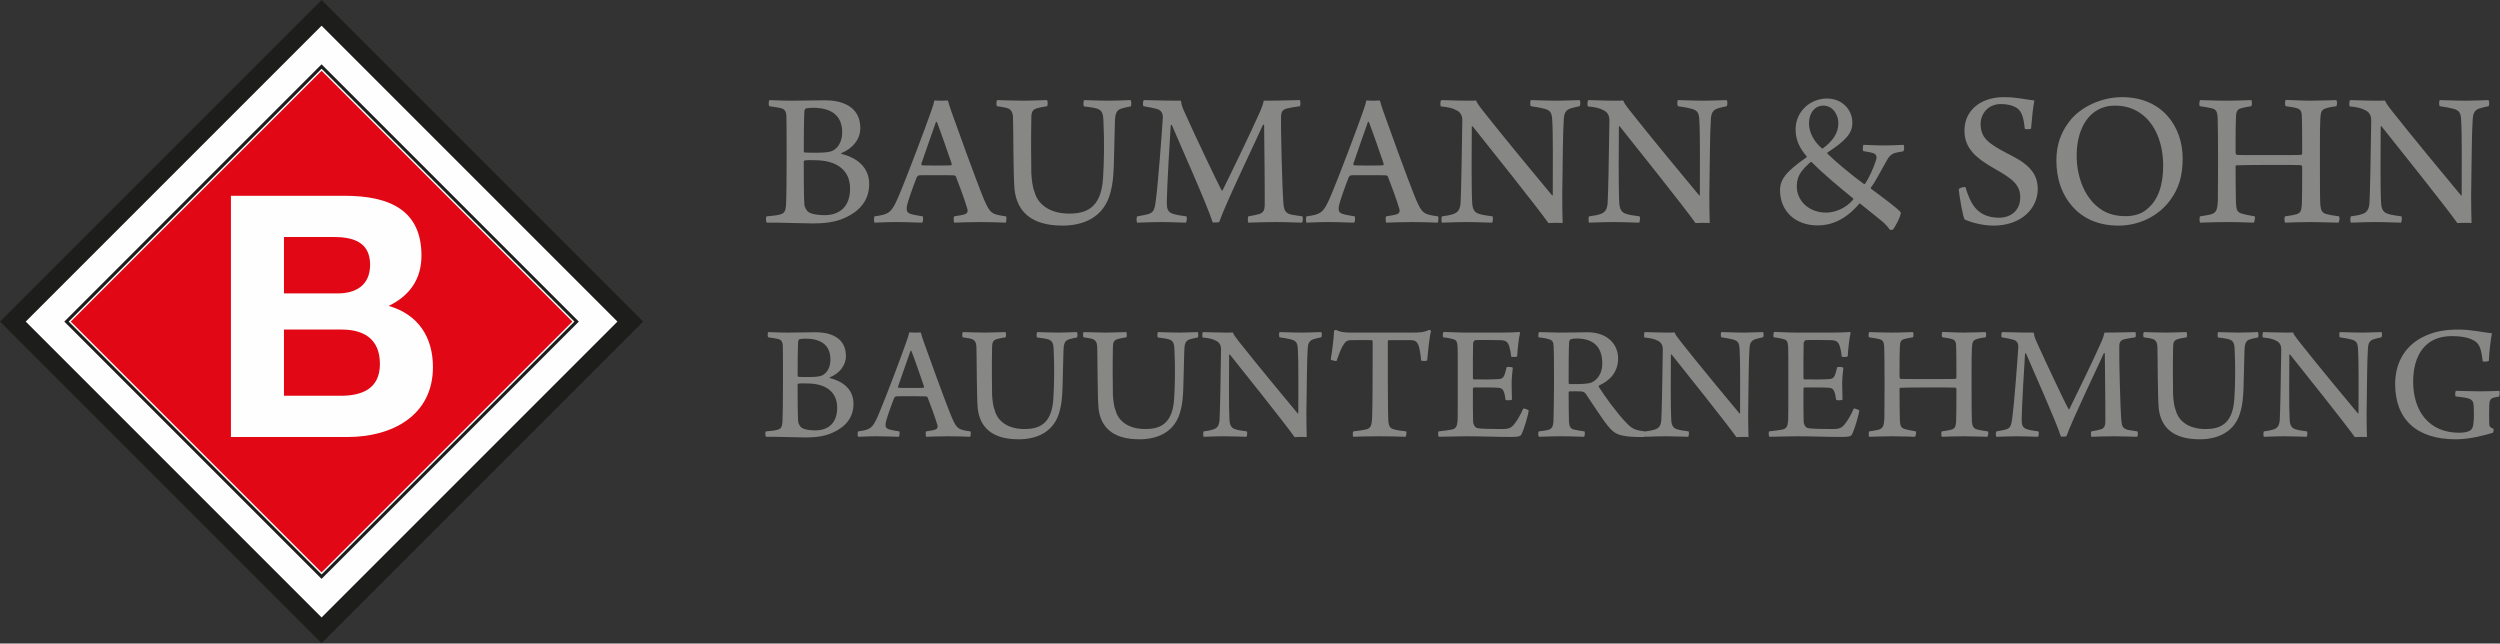
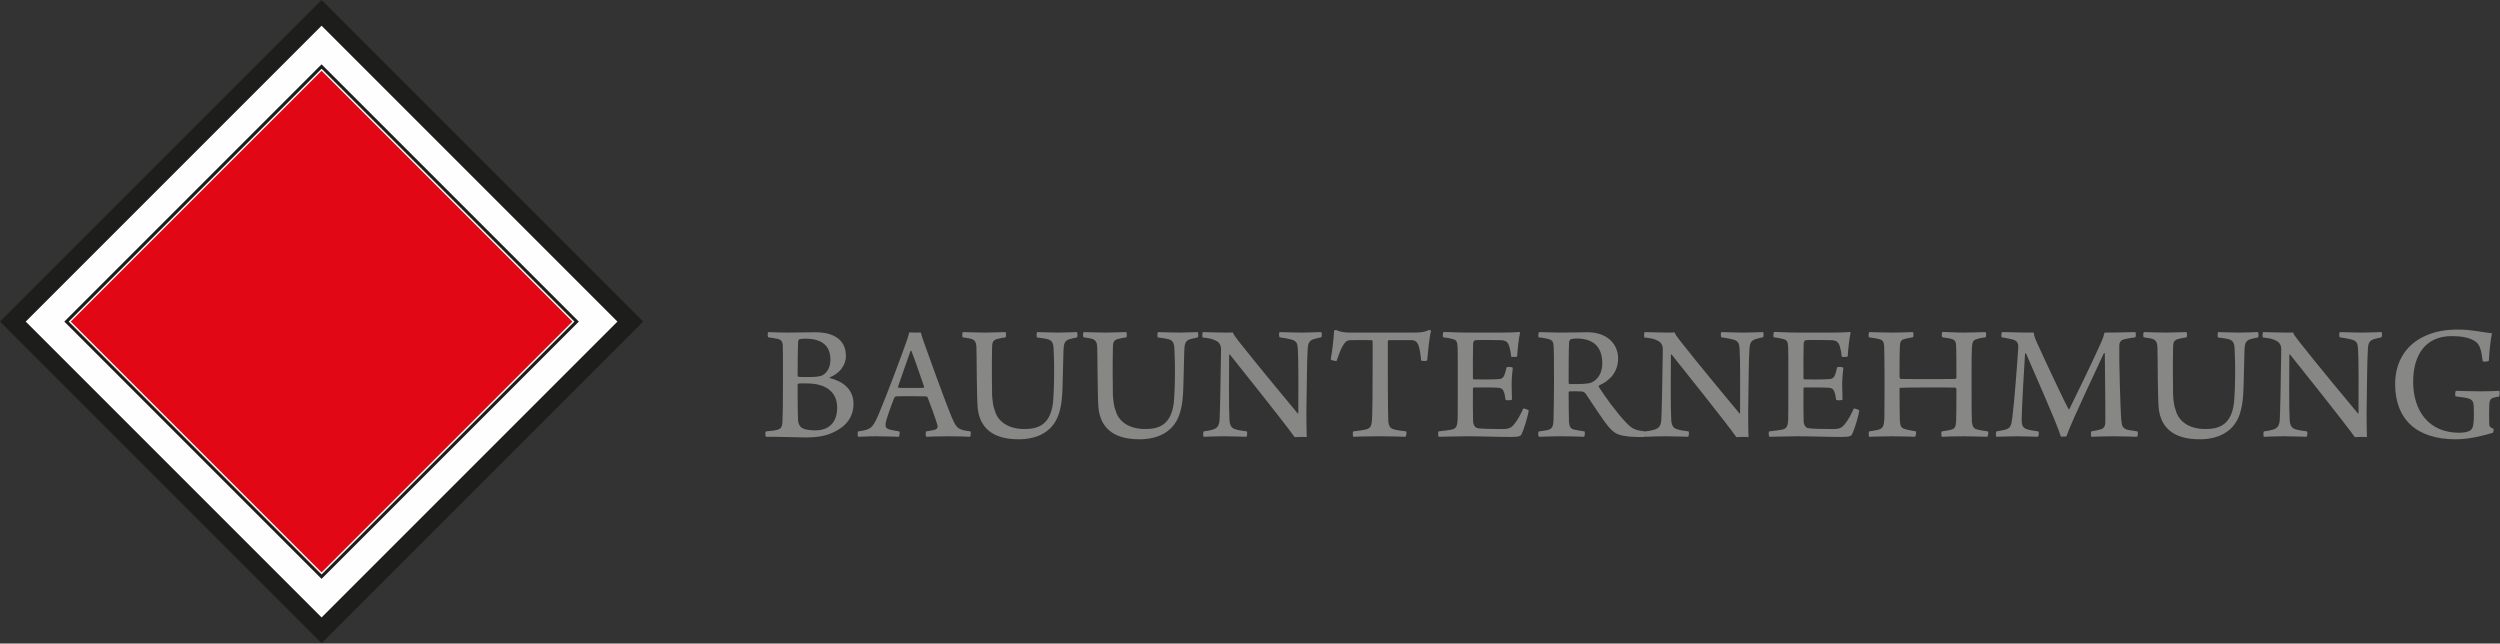
<svg xmlns="http://www.w3.org/2000/svg" xmlns:xlink="http://www.w3.org/1999/xlink" width="606px" height="156px" viewBox="0 0 606 156" version="1.1">
  <rect x="0" y="0" width="606" height="156" fill="#333333" stroke="none" />
  <title>logo und schrift</title>
  <desc>Created with Sketch.</desc>
  <defs>
    <polygon id="path-1" points="0 156 647.166 156 647.166 0.096 0 0.096" />
  </defs>
  <g id="Page-1" stroke="none" stroke-width="1" fill="none" fill-rule="evenodd">
    <g id="Artboard" transform="translate(-48, -38)">
      <g id="logo-und-schrift" transform="translate(48, 37)">
        <polygon id="Fill-1" fill="#1D1D1B" points="77.951 1.001 -0 78.954 77.951 156.904 155.901 78.954" />
        <polygon id="Fill-2" fill="#FEFEFE" points="6.235 78.953 77.951 7.235 149.666 78.953 77.951 150.669" />
        <polygon id="Fill-3" fill="#E20714" points="17.148 78.953 77.951 18.152 138.749 78.953 77.948 139.756" />
        <polygon id="Stroke-4" stroke="#1D1D1B" stroke-width="0.752" points="16.12 78.953 77.951 17.124 139.777 78.953 77.948 140.784" />
        <g id="Group-8" transform="translate(0, 0.904)">
-           <path d="M55.975,47.552 L83.491,47.552 C94.627,47.552 102.162,51.155 102.162,62.046 C102.162,67.779 99.294,71.792 94.217,74.248 C101.341,76.296 104.945,81.783 104.945,89.072 C104.945,100.946 94.873,106.023 84.309,106.023 L55.975,106.023 L55.975,47.552 Z M68.832,71.219 L81.854,71.219 C86.357,71.219 89.714,69.171 89.714,64.258 C89.714,58.689 85.454,57.543 80.87,57.543 L68.832,57.543 L68.832,71.219 Z M68.832,96.03 L82.589,96.03 C87.666,96.03 92.09,94.395 92.09,88.334 C92.09,82.357 88.323,79.981 82.835,79.981 L68.832,79.981 L68.832,96.03 Z" id="Fill-5" fill="#FEFEFE" />
          <mask id="mask-2" fill="white">
            <use xlink:href="#path-1" />
          </mask>
          <g id="Clip-7" />
-           <path d="M197.125,54.259 C199.704,54.259 202.427,53.973 204.624,52.97 C208.301,51.394 210.69,48.719 210.69,44.707 C210.69,40.551 207.633,38.306 203.955,37.399 C203.859,37.351 203.859,37.256 203.955,37.208 C206.677,36.109 208.54,33.864 208.54,31.142 C208.54,25.506 203.43,24.407 200.038,24.407 C196.982,24.407 194.928,24.503 192.062,24.503 C189.148,24.503 187.381,24.36 186.521,24.36 C186.283,24.503 186.283,25.649 186.474,25.84 C187.381,25.984 188.575,26.127 189.292,26.318 C190.104,26.509 190.581,26.987 190.629,28.276 C190.671,29.841 190.676,32.531 190.677,37.108 L190.677,38.975 C190.677,43.608 190.629,48.241 190.533,49.722 C190.438,51.441 190.056,51.824 189.005,52.11 C188.193,52.349 186.665,52.444 185.853,52.54 C185.566,52.683 185.614,53.925 185.9,54.068 C189.053,54.021 194.928,54.259 197.125,54.259 Z M198.223,37.112 L197.695,37.112 C196.567,37.112 195.568,37.106 195.071,37.065 C194.975,37.065 194.832,36.874 194.832,36.778 C194.832,33.53 194.88,28.611 194.975,27.13 C194.975,26.891 195.166,26.413 195.358,26.366 C195.883,26.27 196.599,26.222 197.029,26.222 C201.471,26.222 204.146,28.037 204.146,32.193 C204.146,34.056 203.43,35.727 201.949,36.587 C201.376,36.874 200.373,37.112 198.223,37.112 Z M199.847,52.253 C198.701,52.253 196.982,52.11 196.122,51.585 C195.549,51.298 195.023,50.343 194.975,49.626 C194.832,47.716 194.832,42.223 194.832,39.214 C194.832,39.118 194.975,39.023 195.119,38.975 C195.453,38.88 196.886,38.927 197.411,38.927 C202.904,38.927 206.057,41.363 206.057,45.805 C206.057,50.247 203.477,52.253 199.847,52.253 Z M243.764,54.068 C243.955,53.877 244.051,52.683 243.86,52.54 C240.373,52.062 239.991,51.824 238.558,48.528 C236.838,44.468 231.537,29.757 230.581,27.034 C230.247,26.127 230.008,25.219 229.769,24.455 C229.626,24.455 229.101,24.503 228.098,24.503 C227.238,24.503 226.665,24.455 226.474,24.455 C226.378,25.124 225.996,26.27 225.614,27.321 C224.563,30.378 220.026,42.51 217.685,48.002 C216.061,51.728 215.44,52.062 212.001,52.54 C211.81,52.731 211.81,53.877 212.001,54.068 C212.909,54.068 214.437,53.925 217.255,53.925 C220.121,53.925 222.605,54.068 223.56,54.068 C223.751,53.877 223.847,52.683 223.656,52.54 C222.796,52.397 221.888,52.253 221.315,52.11 C219.835,51.776 219.739,51.298 219.787,50.438 C219.835,49.388 221.22,45.662 222.223,43.035 C222.271,42.94 222.557,42.605 222.748,42.605 C223.155,42.568 223.447,42.56 224.977,42.558 L227.904,42.558 C229.407,42.56 230.695,42.567 231.298,42.605 C231.393,42.605 231.68,42.748 231.728,42.94 C232.54,44.993 233.925,48.767 234.498,50.773 C234.641,51.203 234.594,51.728 233.925,52.015 C233.256,52.253 232.349,52.349 231.298,52.54 C231.107,52.683 231.155,53.877 231.298,54.068 C232.301,54.021 235.262,53.925 237.794,53.925 C240.134,53.925 242.522,54.021 243.764,54.068 Z M228.051,40.217 L226.035,40.216 C224.865,40.214 223.864,40.204 223.512,40.169 C223.369,40.121 223.321,39.978 223.321,39.835 C224.181,37.208 226.044,32.097 226.856,29.709 C226.904,29.614 227.047,29.614 227.095,29.661 C227.907,31.667 229.722,36.969 230.677,39.739 C230.772,39.93 230.629,40.169 230.486,40.169 C230.066,40.207 229.034,40.215 228.051,40.217 L228.051,40.217 Z M257.542,54.785 C262.557,54.785 267.764,52.827 269.244,46.474 C270.152,43.083 269.961,39.31 270.247,29.852 C270.295,27.655 270.582,26.748 271.967,26.366 C272.588,26.175 273.352,26.031 274.068,25.888 C274.307,25.745 274.259,24.503 274.068,24.36 C273.304,24.36 270.916,24.503 268.767,24.503 C265.996,24.503 263.751,24.36 262.796,24.36 C262.605,24.503 262.557,25.649 262.748,25.888 C263.895,26.031 264.659,26.127 265.328,26.27 C266.999,26.604 267.429,27.273 267.477,29.566 C267.716,34.342 267.62,39.548 267.381,43.226 C266.952,50.773 262.987,51.871 259.166,51.871 C254.247,51.871 251.476,49.435 250.76,46.57 C250.33,45.662 250.091,43.799 249.996,42.128 C249.948,39.596 249.9,33.721 249.996,28.754 C249.996,27.225 250.282,26.652 251.428,26.318 C252.049,26.127 252.766,26.031 253.817,25.84 C254.008,25.649 254.008,24.503 253.769,24.36 C252.575,24.36 250.187,24.503 247.942,24.503 C245.697,24.503 242.592,24.36 241.733,24.36 C241.494,24.503 241.446,25.697 241.685,25.84 C242.544,25.984 243.643,26.127 244.216,26.318 C245.171,26.652 245.506,27.416 245.554,28.611 C245.649,30.808 245.601,43.083 245.936,46.14 C246.557,51.25 249.852,54.785 257.542,54.785 Z M315.592,54.068 C315.831,53.782 315.879,52.779 315.688,52.54 C314.494,52.349 313.682,52.253 312.965,52.11 C311.532,51.728 311.246,51.059 311.102,49.388 C310.816,46.187 310.434,31.285 310.529,28.324 C310.529,27.225 310.959,26.652 311.867,26.413 C312.583,26.222 313.538,26.079 315.067,25.84 C315.306,25.649 315.258,24.455 315.067,24.36 C312.965,24.36 311.102,24.503 306.326,24.503 C306.183,25.267 305.944,25.984 305.514,26.987 C303.46,31.715 297.108,44.755 296.344,46.235 C296.296,46.331 296.2,46.331 296.152,46.283 C295.341,44.898 289.752,33.1 287.125,27.273 C286.648,26.175 286.361,25.506 286.265,24.503 C281.298,24.503 279.053,24.36 277.286,24.36 C277.047,24.455 276.952,25.697 277.19,25.84 C278.862,26.127 279.817,26.318 280.582,26.557 C281.585,26.891 281.919,27.751 281.871,28.611 C281.585,33.148 280.677,45.041 280.152,48.814 C279.865,51.059 279.579,51.68 278.098,52.062 C277.429,52.253 276.617,52.349 275.662,52.54 C275.471,52.731 275.423,53.83 275.662,54.068 C276.474,54.068 278.862,53.925 281.537,53.925 C284.021,53.925 286.552,54.068 287.412,54.068 C287.698,53.925 287.794,52.731 287.555,52.54 C286.122,52.349 285.215,52.206 284.45,51.967 C282.97,51.537 282.827,50.629 282.827,49.005 C282.922,44.755 283.495,34.82 283.782,30.521 C283.83,30.378 283.973,30.33 284.068,30.426 C285.931,34.868 292.761,50.056 293.955,54.021 C294.194,54.068 295.341,54.021 295.532,53.925 C297.156,49.244 304.845,33.339 306.135,30.378 C306.231,30.282 306.374,30.33 306.422,30.378 C306.469,34.772 306.613,46.761 306.565,49.961 C306.517,50.916 306.326,51.632 305.275,51.967 C304.654,52.158 303.747,52.349 302.601,52.54 C302.409,52.779 302.457,53.83 302.601,54.068 C303.89,54.021 306.517,53.925 309.192,53.925 C312.201,53.925 314.398,54.068 315.592,54.068 Z M348.476,54.068 C348.667,53.877 348.762,52.683 348.571,52.54 C345.084,52.062 344.702,51.824 343.269,48.528 C341.55,44.468 336.248,29.757 335.293,27.034 C334.959,26.127 334.72,25.219 334.481,24.455 C334.338,24.455 333.812,24.503 332.809,24.503 C331.95,24.503 331.376,24.455 331.185,24.455 C331.09,25.124 330.708,26.27 330.326,27.321 C329.275,30.378 324.737,42.51 322.397,48.002 C320.773,51.728 320.152,52.062 316.713,52.54 C316.522,52.731 316.522,53.877 316.713,54.068 C317.62,54.068 319.149,53.925 321.967,53.925 C324.833,53.925 327.316,54.068 328.272,54.068 C328.463,53.877 328.558,52.683 328.367,52.54 C327.508,52.397 326.6,52.253 326.027,52.11 C324.546,51.776 324.451,51.298 324.498,50.438 C324.546,49.388 325.931,45.662 326.934,43.035 C326.982,42.94 327.269,42.605 327.46,42.605 C327.867,42.568 328.159,42.56 329.688,42.558 L332.615,42.558 C334.118,42.56 335.406,42.567 336.009,42.605 C336.105,42.605 336.392,42.748 336.439,42.94 C337.251,44.993 338.636,48.767 339.21,50.773 C339.353,51.203 339.305,51.728 338.636,52.015 C337.968,52.253 337.06,52.349 336.009,52.54 C335.818,52.683 335.866,53.877 336.009,54.068 C337.012,54.021 339.974,53.925 342.505,53.925 C344.846,53.925 347.234,54.021 348.476,54.068 Z M332.763,40.217 L330.747,40.216 C329.576,40.214 328.576,40.204 328.224,40.169 C328.081,40.121 328.033,39.978 328.033,39.835 C328.893,37.208 330.755,32.097 331.567,29.709 C331.615,29.614 331.758,29.614 331.806,29.661 C332.618,31.667 334.433,36.969 335.388,39.739 C335.484,39.93 335.341,40.169 335.197,40.169 C334.777,40.207 333.745,40.215 332.763,40.217 L332.763,40.217 Z M378.78,54.164 C378.732,52.588 378.684,49.817 378.684,47.573 C378.828,37.781 378.828,32.623 379.066,28.945 C379.162,27.607 379.449,26.795 380.738,26.366 C381.359,26.175 382.028,26.031 382.888,25.84 C383.126,25.649 383.126,24.551 382.888,24.36 C382.267,24.36 379.305,24.503 377.681,24.503 C374.529,24.503 372.332,24.36 371.09,24.36 C370.899,24.503 370.851,25.649 371.09,25.84 C372.427,26.031 373.478,26.222 374.386,26.461 C375.866,26.843 376.153,27.56 376.248,28.993 C376.487,32.527 376.392,40.79 376.392,47.382 C376.344,47.477 376.296,47.525 376.248,47.477 L375.995,47.178 C373.249,43.919 364.153,32.905 359.531,27.034 C358.289,25.458 358.003,24.98 357.812,24.455 C357.477,24.503 356.57,24.503 355.662,24.503 C353.035,24.503 350.599,24.36 349.358,24.36 C349.119,24.551 349.071,25.697 349.262,25.888 C351.125,26.079 352.176,26.318 353.083,26.843 C354.229,27.369 354.468,28.467 354.468,29.231 C354.325,39.262 354.182,46.761 354.038,49.34 C353.895,51.059 353.274,51.68 352.176,52.015 C351.459,52.253 350.647,52.397 349.549,52.54 C349.358,52.683 349.358,53.925 349.549,54.068 C350.599,54.068 352.462,53.925 355.519,53.925 C358.289,53.925 360.439,54.068 361.681,54.068 C361.872,53.877 361.967,52.779 361.776,52.54 C360.534,52.349 359.531,52.253 358.815,52.015 C357.525,51.728 356.952,51.012 356.856,49.244 C356.665,46.522 356.713,35.727 356.761,30.76 C356.761,30.712 356.904,30.664 357,30.76 C360.057,34.581 372.762,50.486 375.341,54.164 C375.866,54.116 378.254,54.068 378.78,54.164 Z M414.434,54.164 C414.386,52.588 414.338,49.817 414.338,47.573 C414.481,37.781 414.481,32.623 414.72,28.945 C414.816,27.607 415.102,26.795 416.392,26.366 C417.013,26.175 417.682,26.031 418.541,25.84 C418.78,25.649 418.78,24.551 418.541,24.36 C417.92,24.36 414.959,24.503 413.335,24.503 C410.183,24.503 407.986,24.36 406.744,24.36 C406.553,24.503 406.505,25.649 406.744,25.84 C408.081,26.031 409.132,26.222 410.039,26.461 C411.52,26.843 411.807,27.56 411.902,28.993 C412.141,32.527 412.045,40.79 412.045,47.382 C411.998,47.477 411.95,47.525 411.902,47.477 L411.507,47.008 C408.601,43.553 399.73,32.807 395.185,27.034 C393.943,25.458 393.657,24.98 393.465,24.455 C393.131,24.503 392.224,24.503 391.316,24.503 C388.689,24.503 386.253,24.36 385.011,24.36 C384.773,24.551 384.725,25.697 384.916,25.888 C386.779,26.079 387.829,26.318 388.737,26.843 C389.883,27.369 390.122,28.467 390.122,29.231 C389.979,39.262 389.835,46.761 389.692,49.34 C389.549,51.059 388.928,51.68 387.829,52.015 C387.113,52.253 386.301,52.397 385.202,52.54 C385.011,52.683 385.011,53.925 385.202,54.068 C386.253,54.068 388.116,53.925 391.173,53.925 C393.943,53.925 396.092,54.068 397.334,54.068 C397.525,53.877 397.621,52.779 397.43,52.54 C396.188,52.349 395.185,52.253 394.469,52.015 C393.179,51.728 392.606,51.012 392.51,49.244 C392.319,46.522 392.367,35.727 392.415,30.76 C392.415,30.712 392.558,30.664 392.654,30.76 C395.71,34.581 408.415,50.486 410.995,54.164 C411.52,54.116 413.908,54.068 414.434,54.164 Z M458.85,55.74 C459.328,55.215 460.761,52.588 460.761,51.585 C459.901,50.534 456.319,47.907 453.549,45.853 C453.501,45.853 453.453,45.614 453.501,45.567 C454.647,44.086 455.793,41.698 457.561,38.641 C457.943,38.02 458.42,37.447 459.376,37.16 C459.853,37.017 460.665,36.921 461.334,36.778 C461.621,36.587 461.621,35.393 461.43,35.202 C460.856,35.202 459.28,35.345 456.367,35.345 C454.408,35.345 452.498,35.202 451.734,35.202 C451.542,35.297 451.447,36.683 451.686,36.73 C452.689,36.874 453.644,37.065 454.169,37.256 C455.077,37.638 454.934,38.45 454.695,39.071 C454.122,40.886 453.071,43.178 452.116,44.611 C452.02,44.707 451.829,44.755 451.781,44.659 C448.39,42.223 444.282,38.689 442.945,37.303 C442.897,37.256 442.897,37.112 442.993,37.065 C447.578,34.056 449.011,32.336 449.011,29.852 C449.011,26.557 446.432,23.977 442.85,23.977 C438.885,23.977 435.255,27.034 435.255,31.476 C435.255,34.199 436.354,36.157 437.93,37.972 C437.978,38.02 437.978,38.163 437.93,38.211 C432.819,41.745 431.482,43.656 431.482,46.235 C431.482,51.107 435.016,54.737 440.605,54.737 C443.853,54.737 447.292,53.447 450.683,49.483 C450.731,49.388 450.731,49.34 450.874,49.435 C452.88,51.012 454.743,52.54 456.558,54.021 C456.94,54.403 457.752,55.167 458.038,55.74 C458.182,55.836 458.707,55.883 458.85,55.74 Z M441.56,36.014 C439.649,34.342 438.503,32.145 438.503,30.043 C438.503,27.225 440.127,25.697 441.942,25.697 C444.378,25.697 445.62,28.037 445.62,29.948 C445.62,32.336 444.282,34.247 441.942,36.014 C441.847,36.109 441.608,36.062 441.56,36.014 Z M442.658,51.632 C438.742,51.632 435.542,49.053 435.542,45.184 C435.542,42.462 437.07,41.029 438.837,39.405 C438.933,39.357 439.124,39.357 439.172,39.405 C441.942,42.223 445.859,45.471 449.202,48.193 C449.298,48.289 449.25,48.432 449.154,48.528 C447.435,50.582 444.808,51.632 442.658,51.632 Z M483.206,54.785 C490.084,54.785 493.953,50.534 493.953,45.901 C493.953,42.414 491.947,40.408 489.416,38.832 C487.792,37.829 485.26,36.73 483.35,35.441 C481.296,34.103 480.102,32.814 480.102,30.139 C480.102,27.846 481.773,25.315 485.021,25.315 C486.454,25.315 487.887,25.601 488.938,26.318 C490.084,27.13 490.514,28.515 490.801,31.285 C490.944,31.476 492.186,31.476 492.329,31.237 C492.52,28.849 492.807,26.031 493.141,24.455 C491.087,24.264 489.081,23.643 485.69,23.643 C480.436,23.643 476.185,26.604 476.185,31.763 C476.185,36.109 479.051,38.45 483.397,40.933 C487.792,43.417 489.702,44.85 489.702,47.907 C489.702,51.537 486.932,52.874 484.639,52.874 C482.824,52.874 481.153,52.444 479.958,51.537 C478.287,50.391 477.331,48.385 476.424,45.471 C476.185,45.328 474.896,45.614 474.8,45.996 C474.943,47.668 475.803,52.683 476.233,53.304 C477.379,53.83 480.293,54.785 483.206,54.785 Z M513.511,54.785 C518.287,54.785 523.111,52.683 526.12,48.528 C528.078,45.853 529.081,42.796 529.081,38.545 C529.081,30.76 524.114,23.643 514.37,23.643 C509.355,23.643 504.149,26.079 501.522,29.661 C499.516,32.288 498.465,35.345 498.465,38.927 C498.465,43.322 499.707,47.286 502.621,50.438 C505.152,53.161 508.83,54.785 513.511,54.785 Z M515.326,52.492 C512.937,52.492 511.122,52.015 509.451,50.964 C505.295,48.289 503.385,42.94 503.385,37.829 C503.385,33.005 505.009,28.706 508.448,26.748 C509.642,26.079 511.027,25.697 512.651,25.697 C515.135,25.697 517.141,26.366 518.86,27.56 C522.586,30.139 524.353,35.059 524.353,40.265 C524.353,44.659 523.302,48.528 520.341,50.868 C519.147,51.919 517.284,52.492 515.326,52.492 Z M566.789,54.068 C567.123,53.925 567.171,52.731 566.98,52.54 C565.499,52.349 564.544,52.158 563.828,51.967 C562.92,51.68 562.586,51.155 562.443,49.817 C562.364,48.48 562.35,44.713 562.348,41.105 L562.348,36.015 C562.35,32.276 562.365,30.309 562.443,28.945 C562.538,27.273 562.681,26.7 563.78,26.366 C564.401,26.127 565.261,25.984 566.311,25.84 C566.55,25.649 566.55,24.551 566.311,24.36 C565.595,24.36 562.634,24.503 560.245,24.503 C557.714,24.503 555.23,24.312 554.084,24.312 C553.845,24.551 553.797,25.649 554.084,25.84 C555.374,26.031 556.281,26.127 556.997,26.413 C557.666,26.652 557.905,27.225 557.953,27.942 C558.048,29.709 558.048,34.82 558.048,37.303 C558.048,37.447 557.905,37.638 557.714,37.638 C557.368,37.676 556.281,37.684 552.985,37.685 L546.825,37.685 C543.169,37.684 542.497,37.676 542.191,37.638 C542.048,37.59 541.952,37.351 541.904,37.16 L541.905,35.162 C541.906,31.742 541.919,29.974 542,28.515 C542.048,27.034 542.334,26.604 543.289,26.318 C543.815,26.175 544.77,25.984 545.678,25.84 C545.916,25.697 545.916,24.598 545.725,24.36 C544.436,24.36 542.907,24.503 539.564,24.503 C536.746,24.503 534.405,24.36 533.307,24.36 C533.116,24.551 533.02,25.649 533.259,25.84 C534.596,26.031 535.456,26.175 536.22,26.366 C537.223,26.652 537.462,27.178 537.558,28.563 C537.602,29.317 537.646,33.654 537.653,37.979 L537.653,39.802 C537.647,43.643 537.606,47.155 537.606,48.671 C537.51,50.868 537.271,51.68 535.934,52.062 C535.217,52.253 534.453,52.349 533.307,52.54 C533.116,52.731 533.116,53.877 533.307,54.068 C534.262,54.068 536.794,53.925 539.85,53.925 C543.194,53.925 545.534,54.068 546.298,54.068 C546.49,53.925 546.728,52.731 546.537,52.54 C545.104,52.301 544.245,52.11 543.576,51.919 C542.286,51.585 542.095,51.012 542,49.34 C541.952,48.385 541.904,43.035 541.904,40.408 C541.904,40.36 542,40.169 542.095,40.169 C542.514,40.123 546.187,40.076 549.817,40.074 L551.826,40.074 C554.227,40.076 556.94,40.083 557.666,40.121 C557.857,40.121 558.048,40.36 558.048,40.456 L558.048,42.045 C558.046,44.988 558.033,48.703 557.953,49.865 C557.857,51.25 557.571,51.728 556.711,52.015 C556.042,52.206 555.278,52.349 553.893,52.54 C553.702,52.779 553.702,53.877 553.941,54.068 C555.182,54.021 557.618,53.925 560.102,53.925 C562.634,53.925 565.404,54.068 566.789,54.068 Z M599.099,54.164 C599.052,52.588 599.004,49.817 599.004,47.573 C599.147,37.781 599.147,32.623 599.386,28.945 C599.481,27.607 599.768,26.795 601.058,26.366 C601.679,26.175 602.347,26.031 603.207,25.84 C603.446,25.649 603.446,24.551 603.207,24.36 C602.586,24.36 599.625,24.503 598.001,24.503 C594.848,24.503 592.651,24.36 591.409,24.36 C591.218,24.503 591.171,25.649 591.409,25.84 C592.747,26.031 593.798,26.222 594.705,26.461 C596.186,26.843 596.472,27.56 596.568,28.993 C596.807,32.527 596.711,40.79 596.711,47.382 C596.663,47.477 596.616,47.525 596.568,47.477 L596.172,47.008 C593.266,43.553 584.396,32.807 579.851,27.034 C578.609,25.458 578.322,24.98 578.131,24.455 C577.797,24.503 576.889,24.503 575.982,24.503 C573.355,24.503 570.919,24.36 569.677,24.36 C569.438,24.551 569.39,25.697 569.582,25.888 C571.444,26.079 572.495,26.318 573.403,26.843 C574.549,27.369 574.788,28.467 574.788,29.231 C574.644,39.262 574.501,46.761 574.358,49.34 C574.215,51.059 573.594,51.68 572.495,52.015 C571.779,52.253 570.967,52.397 569.868,52.54 C569.677,52.683 569.677,53.925 569.868,54.068 C570.919,54.068 572.782,53.925 575.839,53.925 C578.609,53.925 580.758,54.068 582,54.068 C582.191,53.877 582.287,52.779 582.096,52.54 C580.854,52.349 579.851,52.253 579.134,52.015 C577.845,51.728 577.271,51.012 577.176,49.244 C576.985,46.522 577.033,35.727 577.08,30.76 C577.08,30.712 577.224,30.664 577.319,30.76 C580.376,34.581 593.081,50.486 595.66,54.164 C596.186,54.116 598.574,54.068 599.099,54.164 Z" id="BAUMANN&amp;SOHN" fill="#878786" fill-rule="nonzero" mask="url(#mask-2)" />
          <path d="M195.3,106.134 C197.503,106.134 199.828,105.889 201.705,105.032 C204.847,103.686 206.886,101.401 206.886,97.974 C206.886,94.425 204.275,92.507 201.134,91.732 C201.052,91.691 201.052,91.61 201.134,91.569 C203.459,90.631 205.051,88.713 205.051,86.388 C205.051,81.573 200.685,80.635 197.789,80.635 C195.177,80.635 193.423,80.717 190.975,80.717 C188.487,80.717 186.977,80.594 186.243,80.594 C186.039,80.717 186.039,81.696 186.202,81.859 C186.977,81.981 187.997,82.104 188.609,82.267 C189.303,82.43 189.711,82.838 189.751,83.94 C189.785,85.166 189.791,87.201 189.792,90.546 L189.792,93.078 C189.792,97.036 189.751,100.993 189.67,102.258 C189.588,103.727 189.262,104.053 188.364,104.298 C187.671,104.502 186.365,104.583 185.672,104.665 C185.427,104.787 185.468,105.848 185.712,105.97 C188.405,105.93 193.423,106.134 195.3,106.134 Z M196.238,91.487 L195.719,91.487 C194.783,91.486 193.96,91.481 193.546,91.446 C193.464,91.446 193.342,91.283 193.342,91.202 C193.342,88.427 193.382,84.225 193.464,82.961 C193.464,82.757 193.627,82.349 193.79,82.308 C194.239,82.226 194.851,82.185 195.218,82.185 C199.012,82.185 201.297,83.736 201.297,87.285 C201.297,88.876 200.685,90.304 199.42,91.038 C198.931,91.283 198.074,91.487 196.238,91.487 Z M197.625,104.42 C196.646,104.42 195.177,104.298 194.443,103.849 C193.954,103.604 193.505,102.788 193.464,102.176 C193.342,100.544 193.342,95.853 193.342,93.282 C193.342,93.201 193.464,93.119 193.586,93.078 C193.872,92.997 195.096,93.038 195.545,93.038 C200.236,93.038 202.929,95.118 202.929,98.912 C202.929,102.707 200.726,104.42 197.625,104.42 Z M235.148,105.97 C235.311,105.807 235.392,104.787 235.229,104.665 C232.251,104.257 231.925,104.053 230.701,101.238 C229.232,97.77 224.703,85.204 223.887,82.879 C223.602,82.104 223.398,81.329 223.194,80.676 C223.071,80.676 222.623,80.717 221.766,80.717 C221.032,80.717 220.542,80.676 220.379,80.676 C220.297,81.247 219.971,82.226 219.644,83.124 C218.747,85.735 214.871,96.097 212.872,100.789 C211.485,103.971 210.955,104.257 208.017,104.665 C207.854,104.828 207.854,105.807 208.017,105.97 C208.792,105.97 210.098,105.848 212.505,105.848 C214.953,105.848 217.074,105.97 217.89,105.97 C218.053,105.807 218.135,104.787 217.972,104.665 C217.237,104.542 216.462,104.42 215.973,104.298 C214.708,104.012 214.626,103.604 214.667,102.87 C214.708,101.972 215.891,98.79 216.748,96.546 C216.789,96.465 217.033,96.179 217.197,96.179 C217.537,96.148 217.784,96.141 219.023,96.139 L221.721,96.139 C222.952,96.14 224,96.148 224.499,96.179 C224.581,96.179 224.826,96.301 224.867,96.465 C225.56,98.219 226.743,101.442 227.233,103.155 C227.355,103.523 227.314,103.971 226.743,104.216 C226.172,104.42 225.397,104.502 224.499,104.665 C224.336,104.787 224.377,105.807 224.499,105.97 C225.356,105.93 227.886,105.848 230.048,105.848 C232.047,105.848 234.087,105.93 235.148,105.97 Z M221.327,94.139 L220.611,94.139 C219.363,94.139 218.209,94.134 217.849,94.098 C217.727,94.058 217.686,93.935 217.686,93.813 C218.421,91.569 220.012,87.204 220.705,85.164 C220.746,85.082 220.868,85.082 220.909,85.123 C221.603,86.836 223.153,91.365 223.969,93.731 C224.051,93.894 223.928,94.098 223.806,94.098 C223.389,94.136 222.269,94.139 221.327,94.139 L221.327,94.139 Z M246.926,106.582 C251.21,106.582 255.657,104.91 256.922,99.484 C257.697,96.587 257.534,93.364 257.779,85.286 C257.819,83.409 258.064,82.634 259.247,82.308 C259.778,82.145 260.43,82.022 261.042,81.9 C261.246,81.777 261.206,80.717 261.042,80.594 C260.39,80.594 258.35,80.717 256.514,80.717 C254.148,80.717 252.23,80.594 251.414,80.594 C251.251,80.717 251.21,81.696 251.373,81.9 C252.353,82.022 253.005,82.104 253.576,82.226 C255.004,82.512 255.372,83.083 255.412,85.041 C255.616,89.121 255.535,93.568 255.331,96.709 C254.964,103.155 251.577,104.094 248.314,104.094 C244.111,104.094 241.745,102.013 241.133,99.565 C240.766,98.79 240.562,97.199 240.48,95.771 C240.44,93.609 240.399,88.591 240.48,84.348 C240.48,83.042 240.725,82.553 241.704,82.267 C242.235,82.104 242.847,82.022 243.744,81.859 C243.907,81.696 243.907,80.717 243.703,80.594 C242.684,80.594 240.644,80.717 238.726,80.717 C236.809,80.717 234.157,80.594 233.422,80.594 C233.218,80.717 233.178,81.737 233.382,81.859 C234.116,81.981 235.054,82.104 235.544,82.267 C236.36,82.553 236.645,83.205 236.686,84.225 C236.768,86.102 236.727,96.587 237.013,99.198 C237.543,103.563 240.358,106.582 246.926,106.582 Z M276.208,106.582 C280.491,106.582 284.938,104.91 286.203,99.484 C286.978,96.587 286.815,93.364 287.06,85.286 C287.1,83.409 287.345,82.634 288.528,82.308 C289.059,82.145 289.712,82.022 290.324,81.9 C290.527,81.777 290.487,80.717 290.324,80.594 C289.671,80.594 287.631,80.717 285.795,80.717 C283.429,80.717 281.511,80.594 280.695,80.594 C280.532,80.717 280.491,81.696 280.654,81.9 C281.634,82.022 282.286,82.104 282.858,82.226 C284.285,82.512 284.653,83.083 284.693,85.041 C284.897,89.121 284.816,93.568 284.612,96.709 C284.245,103.155 280.858,104.094 277.595,104.094 C273.393,104.094 271.026,102.013 270.414,99.565 C270.047,98.79 269.843,97.199 269.762,95.771 C269.721,93.609 269.68,88.591 269.762,84.348 C269.762,83.042 270.006,82.553 270.985,82.267 C271.516,82.104 272.128,82.022 273.025,81.859 C273.189,81.696 273.189,80.717 272.985,80.594 C271.965,80.594 269.925,80.717 268.007,80.717 C266.09,80.717 263.438,80.594 262.704,80.594 C262.5,80.717 262.459,81.737 262.663,81.859 C263.397,81.981 264.335,82.104 264.825,82.267 C265.641,82.553 265.927,83.205 265.967,84.225 C266.049,86.102 266.008,96.587 266.294,99.198 C266.824,103.563 269.639,106.582 276.208,106.582 Z M316.749,106.052 C316.708,104.706 316.667,102.339 316.667,100.422 C316.79,92.058 316.79,87.652 316.994,84.511 C317.075,83.369 317.32,82.675 318.421,82.308 C318.952,82.145 319.523,82.022 320.257,81.859 C320.461,81.696 320.461,80.757 320.257,80.594 C319.727,80.594 317.198,80.717 315.81,80.717 C313.118,80.717 311.241,80.594 310.18,80.594 C310.017,80.717 309.976,81.696 310.18,81.859 C311.323,82.022 312.22,82.185 312.995,82.389 C314.26,82.716 314.505,83.328 314.586,84.552 C314.79,87.571 314.709,94.629 314.709,100.259 C314.668,100.34 314.627,100.381 314.586,100.34 C312.547,97.933 304.387,88.06 300.307,82.879 C299.247,81.533 299.002,81.125 298.839,80.676 C298.553,80.717 297.778,80.717 297.003,80.717 C294.759,80.717 292.678,80.594 291.617,80.594 C291.413,80.757 291.373,81.737 291.536,81.9 C293.127,82.063 294.024,82.267 294.8,82.716 C295.779,83.165 295.983,84.103 295.983,84.756 C295.86,93.323 295.738,99.728 295.616,101.931 C295.493,103.4 294.963,103.931 294.024,104.216 C293.413,104.42 292.719,104.542 291.781,104.665 C291.617,104.787 291.617,105.848 291.781,105.97 C292.678,105.97 294.269,105.848 296.88,105.848 C299.247,105.848 301.082,105.97 302.143,105.97 C302.306,105.807 302.388,104.869 302.225,104.665 C301.164,104.502 300.307,104.42 299.695,104.216 C298.594,103.971 298.104,103.359 298.023,101.85 C297.859,99.524 297.9,90.304 297.941,86.061 C297.941,86.02 298.063,85.98 298.145,86.061 C300.756,89.325 311.608,102.911 313.811,106.052 C314.26,106.011 316.3,105.97 316.749,106.052 Z M340.685,105.97 C340.889,105.848 341.012,104.869 340.849,104.665 C339.339,104.461 338.564,104.379 337.911,104.175 C336.932,103.931 336.646,103.359 336.524,102.176 C336.402,100.096 336.402,88.917 336.402,82.879 C336.402,82.757 336.483,82.593 336.606,82.553 C337.585,82.553 340.196,82.512 342.236,82.553 C343.011,82.593 343.46,82.92 343.827,83.736 C344.112,84.511 344.357,85.98 344.48,87.448 C344.602,87.652 345.826,87.652 345.948,87.448 C346.152,85.204 346.479,81.818 346.887,80.309 C346.846,80.227 346.601,80.064 346.438,80.064 C345.255,80.635 344.316,80.717 342.358,80.717 L327.263,80.717 C325.631,80.717 324.611,80.472 323.918,80.105 C323.836,80.023 323.387,80.186 323.387,80.268 C323.306,82.104 322.898,85.449 322.571,87.204 C322.612,87.408 323.795,87.693 323.999,87.571 C324.57,85.898 325.101,84.47 325.631,83.695 C326.121,82.838 326.692,82.553 327.345,82.553 C329.058,82.512 331.791,82.512 332.485,82.553 C332.607,82.553 332.73,82.716 332.73,82.879 L332.729,86.957 C332.725,92.631 332.706,98.348 332.607,101.238 C332.526,103.155 332.322,103.971 331.016,104.216 C330.364,104.379 329.303,104.502 328.038,104.665 C327.875,104.828 327.875,105.766 328.038,105.97 C329.058,105.93 331.139,105.848 334.321,105.848 C337.054,105.848 339.502,105.93 340.685,105.97 Z M366.295,106.011 C368.335,106.011 368.62,105.766 368.824,105.318 C369.477,104.012 370.374,100.912 370.578,99.606 C370.415,99.402 369.477,99.076 369.232,99.116 C368.743,100.259 367.886,101.891 367.233,102.666 C366.458,103.727 365.927,104.053 364.377,104.094 L363.811,104.093 C362.083,104.091 358.779,104.067 358.054,103.849 C357.523,103.686 357.115,103.074 357.074,102.299 C357.034,100.422 356.993,96.505 357.034,94.343 C357.034,94.221 357.156,94.017 357.238,94.017 C358.869,94.017 362.011,93.976 363.276,94.098 C364.092,94.18 364.418,94.629 364.581,95.241 C364.785,95.73 364.785,96.097 364.948,96.995 C365.152,97.199 366.295,97.158 366.499,96.954 C366.499,95.853 366.417,94.629 366.417,93.16 C366.417,91.691 366.621,90.1 366.703,89.243 C366.539,89.039 365.519,88.958 365.193,89.121 C365.071,89.733 364.908,90.304 364.744,90.794 C364.54,91.446 364.214,91.895 363.439,91.977 C361.929,92.099 359.033,92.099 357.238,92.058 C357.115,92.058 357.034,91.854 357.034,91.773 C356.993,89.651 357.034,85.816 357.074,83.369 C357.074,83.124 357.278,82.593 357.605,82.553 C358.054,82.471 363.112,82.512 363.847,82.553 C365.112,82.634 365.519,83.042 365.846,84.062 C366.009,84.715 366.213,85.368 366.295,86.51 C366.458,86.673 367.559,86.673 367.763,86.469 C367.845,84.756 368.171,81.941 368.457,80.798 C368.457,80.717 368.335,80.594 368.294,80.554 C367.414,80.668 365.494,80.711 363.981,80.716 L355.606,80.717 C353.28,80.717 350.996,80.554 349.935,80.554 C349.731,80.757 349.649,81.655 349.853,81.859 C350.832,81.981 351.567,82.104 352.097,82.267 C353.076,82.512 353.239,82.879 353.321,84.307 C353.351,84.841 353.359,86.886 353.361,89.374 L353.361,95.963 C353.359,99.018 353.351,101.481 353.321,102.013 C353.199,103.441 352.954,103.971 351.934,104.216 C351.2,104.379 350.016,104.502 348.711,104.665 C348.548,104.828 348.588,105.807 348.752,105.97 C350.424,105.97 352.75,105.848 355.442,105.848 C359.277,105.848 362.582,106.011 366.295,106.011 Z M398.636,106.011 C398.88,105.93 399.003,104.869 398.88,104.706 C396.269,104.339 395.739,104.175 394.107,102.462 C392.108,100.422 388.967,96.138 387.539,93.854 C387.498,93.772 387.539,93.609 387.62,93.527 C390.109,92.426 392.23,90.386 392.23,86.959 C392.23,83.532 389.619,80.635 384.805,80.635 C383.255,80.635 381.052,80.717 377.91,80.717 C376.646,80.717 374.035,80.594 373.096,80.594 C372.892,80.676 372.811,81.655 372.974,81.859 C373.831,81.981 374.606,82.063 375.259,82.267 C376.319,82.512 376.564,82.961 376.605,84.144 C376.672,85.078 376.684,87.652 376.686,91.081 L376.686,93.486 C376.686,95.771 376.605,101.197 376.564,102.095 C376.482,103.645 376.115,104.094 375.136,104.339 C374.606,104.461 373.912,104.542 373.015,104.665 C372.811,104.828 372.811,105.766 373.055,105.97 C373.871,105.97 375.667,105.848 378.359,105.848 C381.256,105.848 383.132,105.97 383.948,105.97 C384.193,105.807 384.234,104.787 384.071,104.665 C383.051,104.502 382.357,104.42 381.705,104.257 C380.725,104.053 380.44,103.645 380.317,102.38 C380.277,101.115 380.236,97.403 380.236,95.159 C380.236,95.118 380.358,94.955 380.44,94.955 C381.011,94.955 382.806,94.914 383.377,94.996 C383.704,94.996 384.112,95.159 384.397,95.567 C385.947,97.811 388.355,101.687 389.905,103.523 C390.639,104.42 391.292,104.91 391.904,105.236 C393.495,106.011 396.8,106.093 398.636,106.011 Z M380.44,93.201 C380.358,93.201 380.236,93.078 380.236,92.956 L380.236,92.381 C380.236,89.28 380.243,84.302 380.358,82.961 C380.358,82.797 380.562,82.43 380.644,82.389 C381.052,82.185 381.827,82.145 382.113,82.145 C386.478,82.145 388.395,84.388 388.395,88.223 C388.395,90.671 387.171,92.181 385.825,92.793 C385.132,93.119 383.581,93.242 380.44,93.201 Z M423.833,106.052 C423.792,104.706 423.751,102.339 423.751,100.422 C423.874,92.058 423.874,87.652 424.078,84.511 C424.159,83.369 424.404,82.675 425.505,82.308 C426.036,82.145 426.607,82.022 427.341,81.859 C427.545,81.696 427.545,80.757 427.341,80.594 C426.811,80.594 424.282,80.717 422.894,80.717 C420.202,80.717 418.325,80.594 417.264,80.594 C417.101,80.717 417.06,81.696 417.264,81.859 C418.407,82.022 419.304,82.185 420.079,82.389 C421.344,82.716 421.589,83.328 421.671,84.552 C421.875,87.571 421.793,94.629 421.793,100.259 C421.752,100.34 421.711,100.381 421.671,100.34 C419.631,97.933 411.471,88.06 407.391,82.879 C406.331,81.533 406.086,81.125 405.923,80.676 C405.637,80.717 404.862,80.717 404.087,80.717 C401.843,80.717 399.762,80.594 398.701,80.594 C398.497,80.757 398.457,81.737 398.62,81.9 C400.211,82.063 401.109,82.267 401.884,82.716 C402.863,83.165 403.067,84.103 403.067,84.756 C402.944,93.323 402.822,99.728 402.7,101.931 C402.577,103.4 402.047,103.931 401.109,104.216 C400.497,104.42 399.803,104.542 398.865,104.665 C398.701,104.787 398.701,105.848 398.865,105.97 C399.762,105.97 401.353,105.848 403.964,105.848 C406.331,105.848 408.167,105.97 409.227,105.97 C409.39,105.807 409.472,104.869 409.309,104.665 C408.248,104.502 407.391,104.42 406.779,104.216 C405.678,103.971 405.188,103.359 405.107,101.85 C404.944,99.524 404.984,90.304 405.025,86.061 C405.025,86.02 405.147,85.98 405.229,86.061 C407.84,89.325 418.692,102.911 420.895,106.052 C421.344,106.011 423.384,105.97 423.833,106.052 Z M446.423,106.011 C448.463,106.011 448.749,105.766 448.953,105.318 C449.605,104.012 450.503,100.912 450.707,99.606 C450.544,99.402 449.605,99.076 449.36,99.116 C448.871,100.259 448.014,101.891 447.361,102.666 C446.586,103.727 446.056,104.053 444.506,104.094 L443.94,104.093 C442.211,104.091 438.907,104.067 438.182,103.849 C437.652,103.686 437.244,103.074 437.203,102.299 C437.162,100.422 437.121,96.505 437.162,94.343 C437.162,94.221 437.284,94.017 437.366,94.017 C438.998,94.017 442.139,93.976 443.404,94.098 C444.22,94.18 444.546,94.629 444.71,95.241 C444.914,95.73 444.914,96.097 445.077,96.995 C445.281,97.199 446.423,97.158 446.627,96.954 C446.627,95.853 446.545,94.629 446.545,93.16 C446.545,91.691 446.749,90.1 446.831,89.243 C446.668,89.039 445.648,88.958 445.322,89.121 C445.199,89.733 445.036,90.304 444.873,90.794 C444.669,91.446 444.342,91.895 443.567,91.977 C442.058,92.099 439.161,92.099 437.366,92.058 C437.244,92.058 437.162,91.854 437.162,91.773 C437.121,89.651 437.162,85.816 437.203,83.369 C437.203,83.124 437.407,82.593 437.733,82.553 C438.182,82.471 443.241,82.512 443.975,82.553 C445.24,82.634 445.648,83.042 445.974,84.062 C446.137,84.715 446.341,85.368 446.423,86.51 C446.586,86.673 447.688,86.673 447.892,86.469 C447.973,84.756 448.3,81.941 448.585,80.798 C448.585,80.717 448.463,80.594 448.422,80.554 C447.542,80.668 445.623,80.711 444.109,80.716 L435.734,80.717 C433.409,80.717 431.124,80.554 430.063,80.554 C429.859,80.757 429.778,81.655 429.982,81.859 C430.961,81.981 431.695,82.104 432.226,82.267 C433.205,82.512 433.368,82.879 433.449,84.307 C433.483,84.908 433.489,87.42 433.49,90.325 L433.49,94.997 C433.489,98.488 433.482,101.426 433.449,102.013 C433.327,103.441 433.082,103.971 432.062,104.216 C431.328,104.379 430.145,104.502 428.839,104.665 C428.676,104.828 428.717,105.807 428.88,105.97 C430.553,105.97 432.878,105.848 435.571,105.848 C439.406,105.848 442.71,106.011 446.423,106.011 Z M481.701,105.97 C481.987,105.848 482.028,104.828 481.865,104.665 C480.6,104.502 479.784,104.339 479.172,104.175 C478.397,103.931 478.111,103.482 477.989,102.339 C477.923,101.221 477.91,98.112 477.908,95.089 L477.908,90.578 C477.91,87.366 477.922,85.679 477.989,84.511 C478.07,83.083 478.193,82.593 479.131,82.308 C479.662,82.104 480.396,81.981 481.293,81.859 C481.497,81.696 481.497,80.757 481.293,80.594 C480.681,80.594 478.152,80.717 476.112,80.717 C473.95,80.717 471.828,80.554 470.849,80.554 C470.645,80.757 470.604,81.696 470.849,81.859 C471.951,82.022 472.726,82.104 473.338,82.349 C473.909,82.553 474.113,83.042 474.154,83.654 C474.235,85.164 474.235,89.529 474.235,91.65 C474.235,91.773 474.113,91.936 473.95,91.936 C473.681,91.966 472.888,91.974 470.628,91.976 L463.934,91.976 C461.434,91.974 460.93,91.966 460.691,91.936 C460.568,91.895 460.487,91.691 460.446,91.528 L460.446,90.741 C460.446,87.205 460.451,85.514 460.527,84.144 C460.568,82.879 460.813,82.512 461.629,82.267 C462.078,82.145 462.894,81.981 463.669,81.859 C463.873,81.737 463.873,80.798 463.71,80.594 C462.608,80.594 461.303,80.717 458.447,80.717 C456.04,80.717 454.041,80.594 453.102,80.594 C452.939,80.757 452.857,81.696 453.061,81.859 C454.204,82.022 454.938,82.145 455.591,82.308 C456.448,82.553 456.652,83.001 456.733,84.184 C456.771,84.822 456.808,88.456 456.814,92.112 L456.814,93.835 C456.809,97.096 456.774,100.072 456.774,101.36 C456.692,103.237 456.488,103.931 455.346,104.257 C454.734,104.42 454.081,104.502 453.102,104.665 C452.939,104.828 452.939,105.807 453.102,105.97 C453.918,105.97 456.081,105.848 458.692,105.848 C461.547,105.848 463.546,105.97 464.199,105.97 C464.362,105.848 464.566,104.828 464.403,104.665 C463.179,104.461 462.445,104.298 461.874,104.135 C460.772,103.849 460.609,103.359 460.527,101.931 C460.487,101.115 460.446,96.546 460.446,94.302 C460.446,94.261 460.527,94.098 460.609,94.098 C460.965,94.059 464.083,94.019 467.173,94.017 L468.756,94.017 C470.846,94.018 473.272,94.024 473.909,94.058 C474.072,94.058 474.235,94.261 474.235,94.343 L474.235,95.801 C474.233,98.298 474.221,101.401 474.154,102.38 C474.072,103.563 473.827,103.971 473.093,104.216 C472.522,104.379 471.869,104.502 470.686,104.665 C470.523,104.869 470.523,105.807 470.727,105.97 C471.788,105.93 473.868,105.848 475.99,105.848 C478.152,105.848 480.518,105.97 481.701,105.97 Z M518.04,105.97 C518.244,105.726 518.285,104.869 518.122,104.665 C517.102,104.502 516.409,104.42 515.797,104.298 C514.573,103.971 514.328,103.4 514.205,101.972 C513.961,99.239 513.634,86.51 513.716,83.981 C513.716,83.042 514.083,82.553 514.858,82.349 C515.47,82.185 516.286,82.063 517.592,81.859 C517.796,81.696 517.755,80.676 517.592,80.594 C515.797,80.594 514.205,80.717 510.126,80.717 C510.003,81.369 509.799,81.981 509.432,82.838 C507.678,86.877 502.252,98.015 501.599,99.28 C501.558,99.361 501.477,99.361 501.436,99.32 C500.742,98.137 495.969,88.06 493.725,83.083 C493.317,82.145 493.072,81.573 492.991,80.717 C488.748,80.717 486.83,80.594 485.321,80.594 C485.117,80.676 485.035,81.737 485.239,81.859 C486.667,82.104 487.483,82.267 488.136,82.471 C488.993,82.757 489.278,83.491 489.237,84.225 C488.993,88.101 488.217,98.26 487.769,101.483 C487.524,103.4 487.279,103.931 486.014,104.257 C485.443,104.42 484.75,104.502 483.934,104.665 C483.77,104.828 483.73,105.766 483.934,105.97 C484.627,105.97 486.667,105.848 488.952,105.848 C491.073,105.848 493.236,105.97 493.97,105.97 C494.215,105.848 494.296,104.828 494.092,104.665 C492.868,104.502 492.093,104.379 491.44,104.175 C490.176,103.808 490.053,103.033 490.053,101.646 C490.135,98.015 490.624,89.529 490.869,85.857 C490.91,85.735 491.032,85.694 491.114,85.776 C492.705,89.57 498.539,102.543 499.559,105.93 C499.763,105.97 500.742,105.93 500.905,105.848 C502.293,101.85 508.861,88.264 509.963,85.735 C510.044,85.653 510.167,85.694 510.207,85.735 C510.248,89.488 510.371,99.728 510.33,102.462 C510.289,103.278 510.126,103.89 509.228,104.175 C508.698,104.339 507.923,104.502 506.944,104.665 C506.78,104.869 506.821,105.766 506.944,105.97 C508.045,105.93 510.289,105.848 512.574,105.848 C515.144,105.848 517.021,105.97 518.04,105.97 Z M533.201,106.582 C537.485,106.582 541.932,104.91 543.197,99.484 C543.972,96.587 543.809,93.364 544.054,85.286 C544.094,83.409 544.339,82.634 545.522,82.308 C546.053,82.145 546.706,82.022 547.317,81.9 C547.521,81.777 547.481,80.717 547.317,80.594 C546.665,80.594 544.625,80.717 542.789,80.717 C540.423,80.717 538.505,80.594 537.689,80.594 C537.526,80.717 537.485,81.696 537.648,81.9 C538.628,82.022 539.28,82.104 539.852,82.226 C541.279,82.512 541.647,83.083 541.687,85.041 C541.891,89.121 541.81,93.568 541.606,96.709 C541.239,103.155 537.852,104.094 534.589,104.094 C530.386,104.094 528.02,102.013 527.408,99.565 C527.041,98.79 526.837,97.199 526.755,95.771 C526.715,93.609 526.674,88.591 526.755,84.348 C526.755,83.042 527,82.553 527.979,82.267 C528.51,82.104 529.122,82.022 530.019,81.859 C530.182,81.696 530.182,80.717 529.978,80.594 C528.959,80.594 526.919,80.717 525.001,80.717 C523.084,80.717 520.432,80.594 519.697,80.594 C519.494,80.717 519.453,81.737 519.657,81.859 C520.391,81.981 521.329,82.104 521.819,82.267 C522.635,82.553 522.92,83.205 522.961,84.225 C523.043,86.102 523.002,96.587 523.288,99.198 C523.818,103.563 526.633,106.582 533.201,106.582 Z M573.743,106.052 C573.702,104.706 573.661,102.339 573.661,100.422 C573.784,92.058 573.784,87.652 573.987,84.511 C574.069,83.369 574.314,82.675 575.415,82.308 C575.946,82.145 576.517,82.022 577.251,81.859 C577.455,81.696 577.455,80.757 577.251,80.594 C576.721,80.594 574.191,80.717 572.804,80.717 C570.112,80.717 568.235,80.594 567.174,80.594 C567.011,80.717 566.97,81.696 567.174,81.859 C568.317,82.022 569.214,82.185 569.989,82.389 C571.254,82.716 571.499,83.328 571.58,84.552 C571.784,87.571 571.703,94.629 571.703,100.259 C571.662,100.34 571.621,100.381 571.58,100.34 C569.541,97.933 561.381,88.06 557.301,82.879 C556.241,81.533 555.996,81.125 555.833,80.676 C555.547,80.717 554.772,80.717 553.997,80.717 C551.753,80.717 549.672,80.594 548.611,80.594 C548.407,80.757 548.367,81.737 548.53,81.9 C550.121,82.063 551.018,82.267 551.794,82.716 C552.773,83.165 552.977,84.103 552.977,84.756 C552.854,93.323 552.732,99.728 552.61,101.931 C552.487,103.4 551.957,103.931 551.018,104.216 C550.406,104.42 549.713,104.542 548.775,104.665 C548.611,104.787 548.611,105.848 548.775,105.97 C549.672,105.97 551.263,105.848 553.874,105.848 C556.241,105.848 558.076,105.97 559.137,105.97 C559.3,105.807 559.382,104.869 559.219,104.665 C558.158,104.502 557.301,104.42 556.689,104.216 C555.588,103.971 555.098,103.359 555.017,101.85 C554.853,99.524 554.894,90.304 554.935,86.061 C554.935,86.02 555.057,85.98 555.139,86.061 C557.75,89.325 568.602,102.911 570.805,106.052 C571.254,106.011 573.294,105.97 573.743,106.052 Z M595.313,106.582 C598.903,106.582 602.861,105.44 604.289,104.991 C604.411,104.869 604.493,104.175 604.452,104.053 C603.554,103.686 603.432,103.482 603.391,102.87 C603.35,102.176 603.35,99.606 603.391,98.382 C603.432,97.24 603.636,96.75 604.411,96.505 C604.819,96.383 605.308,96.301 605.798,96.22 C605.92,96.057 605.961,94.996 605.839,94.833 C605.023,94.873 603.758,94.955 601.188,94.955 C598.495,94.955 596.496,94.833 595.313,94.833 C595.15,94.955 595.027,96.016 595.272,96.179 C596.578,96.383 597.435,96.424 598.169,96.628 C599.352,96.954 599.597,97.485 599.638,98.79 C599.678,100.177 599.719,101.564 599.556,102.829 C599.515,103.4 599.27,104.175 598.74,104.461 C598.169,104.828 597.231,104.991 596.088,104.991 C588.704,104.991 584.95,99.647 584.95,92.63 C584.95,86.102 587.969,81.573 594.252,81.573 C596.945,81.573 598.577,81.981 599.801,82.716 C600.984,83.409 601.473,84.633 601.8,87.652 C602.004,87.856 603.187,87.734 603.309,87.53 C603.35,85.735 603.717,82.512 604.044,80.88 C601.514,80.635 599.23,79.982 595.843,79.982 C592.661,79.982 590.132,80.472 587.847,81.533 C583.319,83.532 580.585,87.693 580.585,93.16 C580.585,101.646 585.644,106.582 595.313,106.582 Z" id="BAUUNTERNEHMUNG" fill="#878786" fill-rule="nonzero" mask="url(#mask-2)" />
        </g>
      </g>
    </g>
  </g>
</svg>